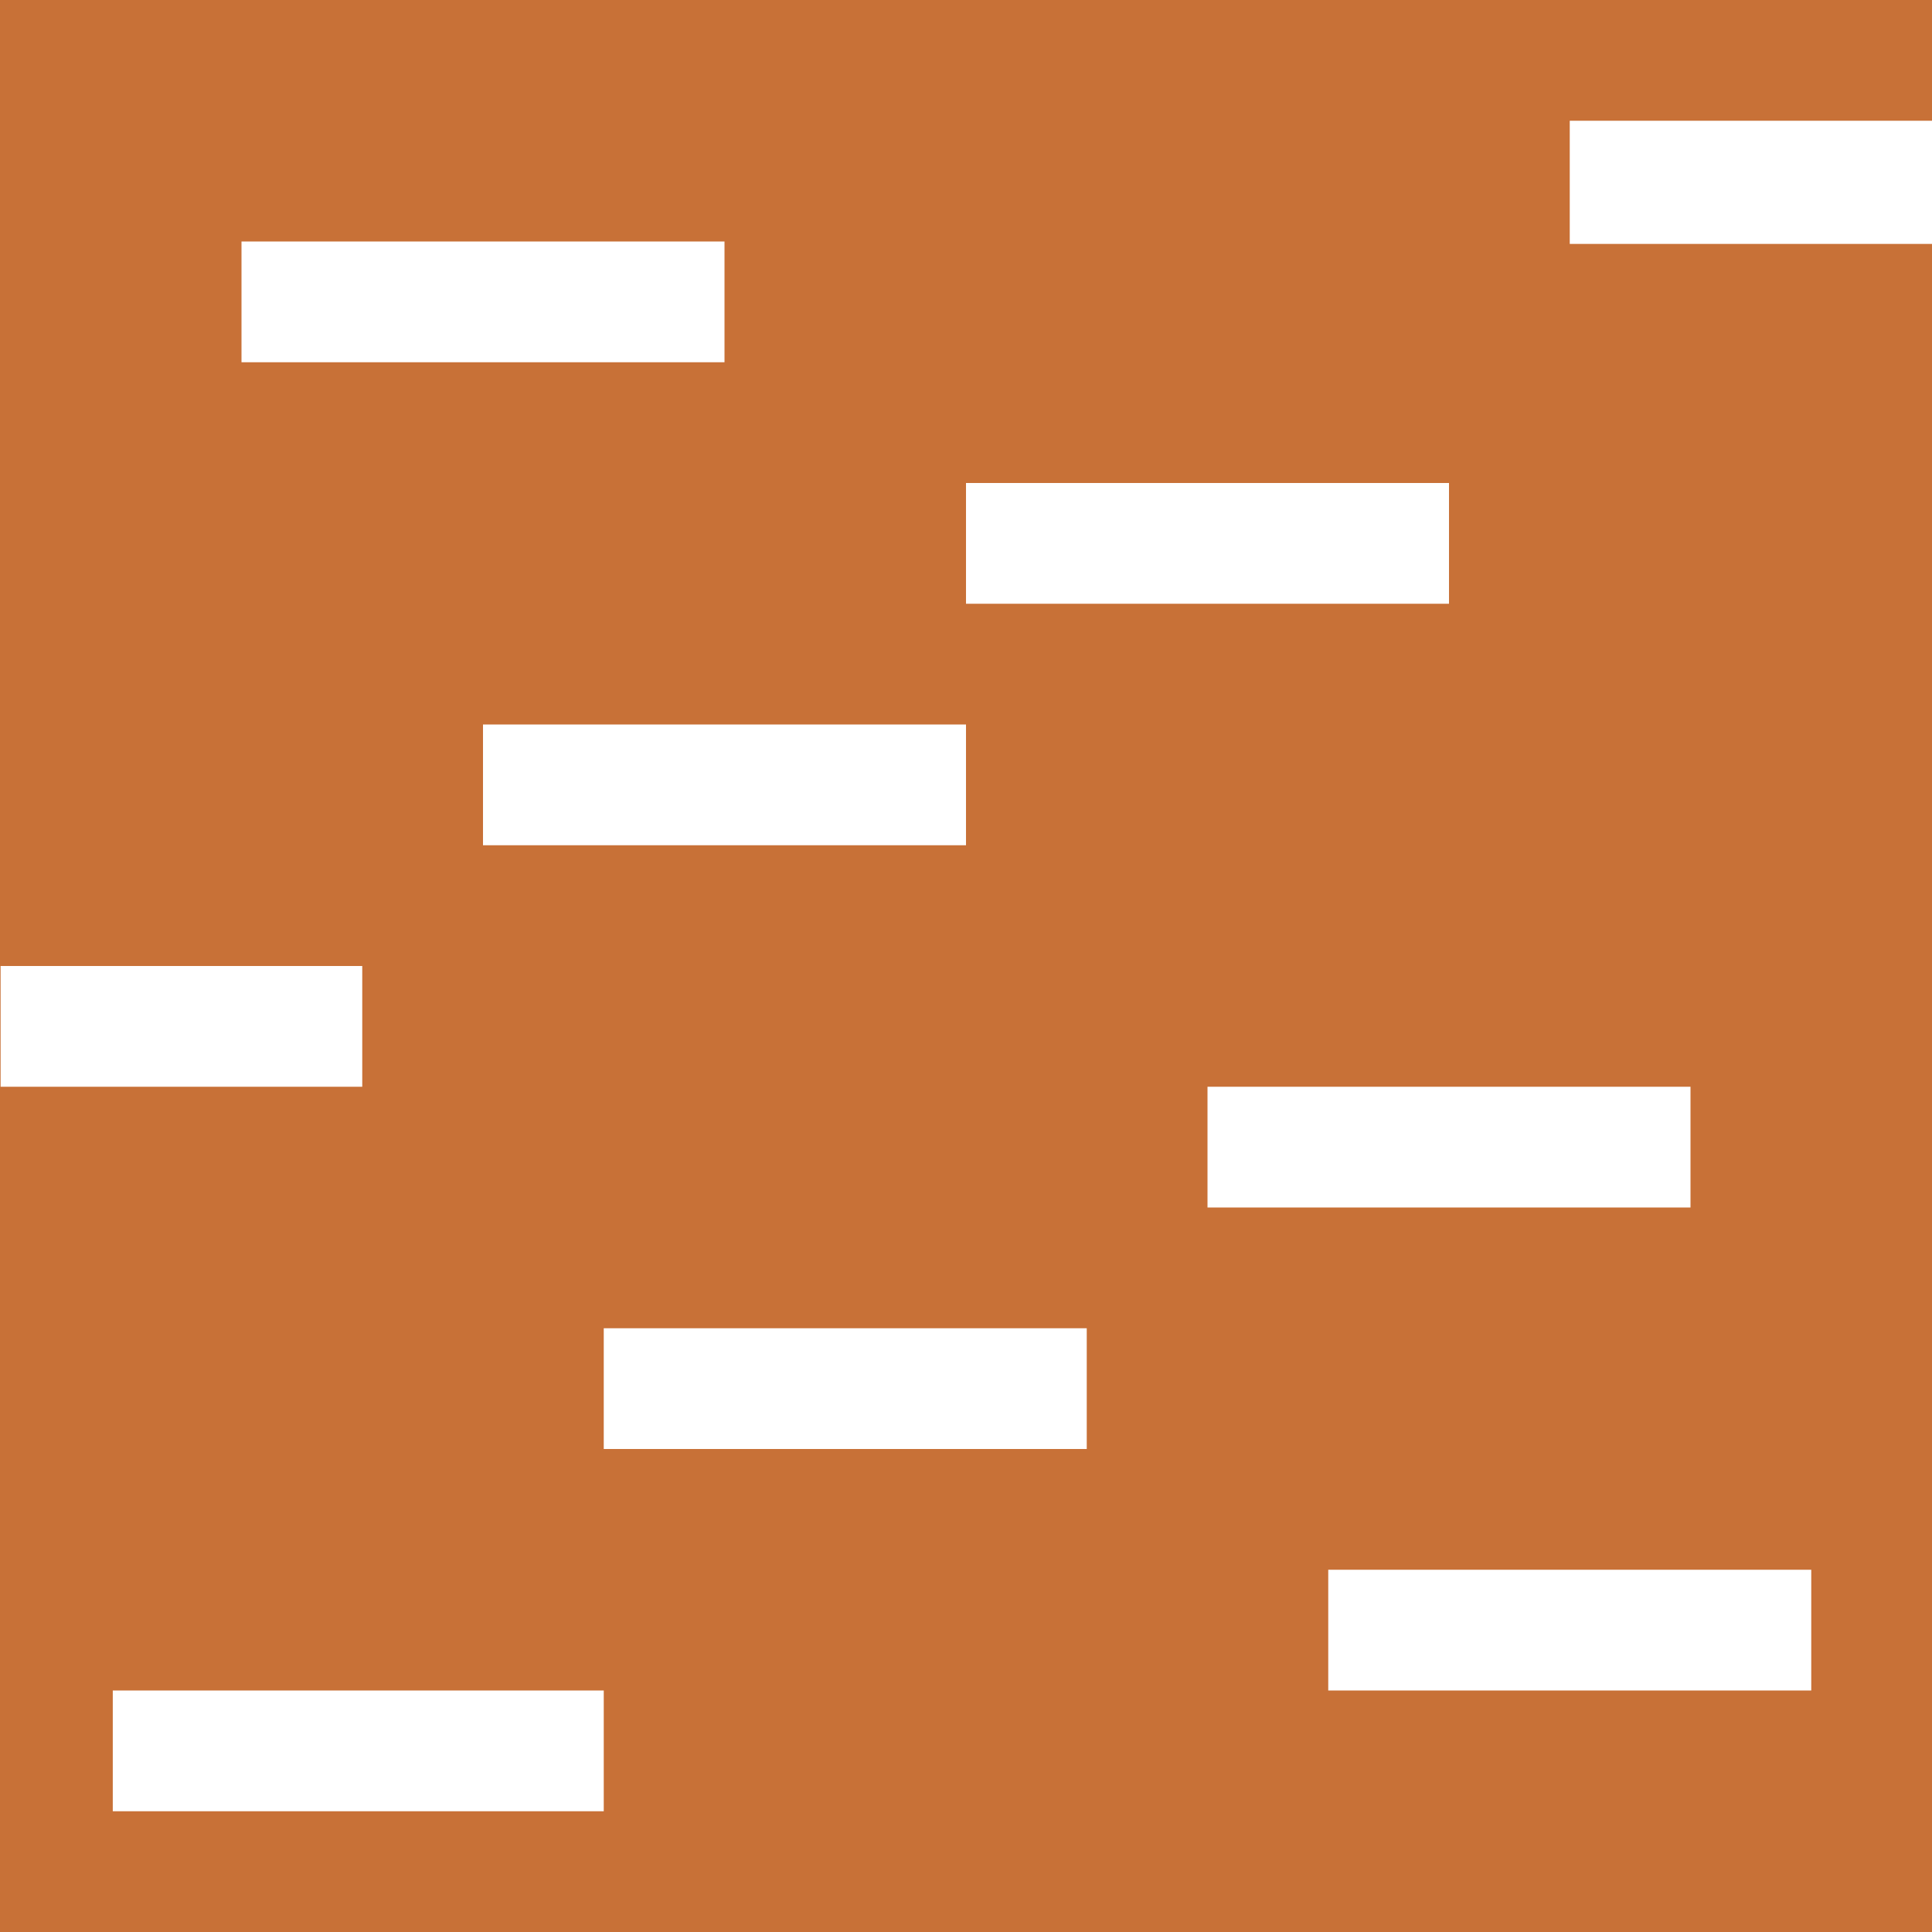
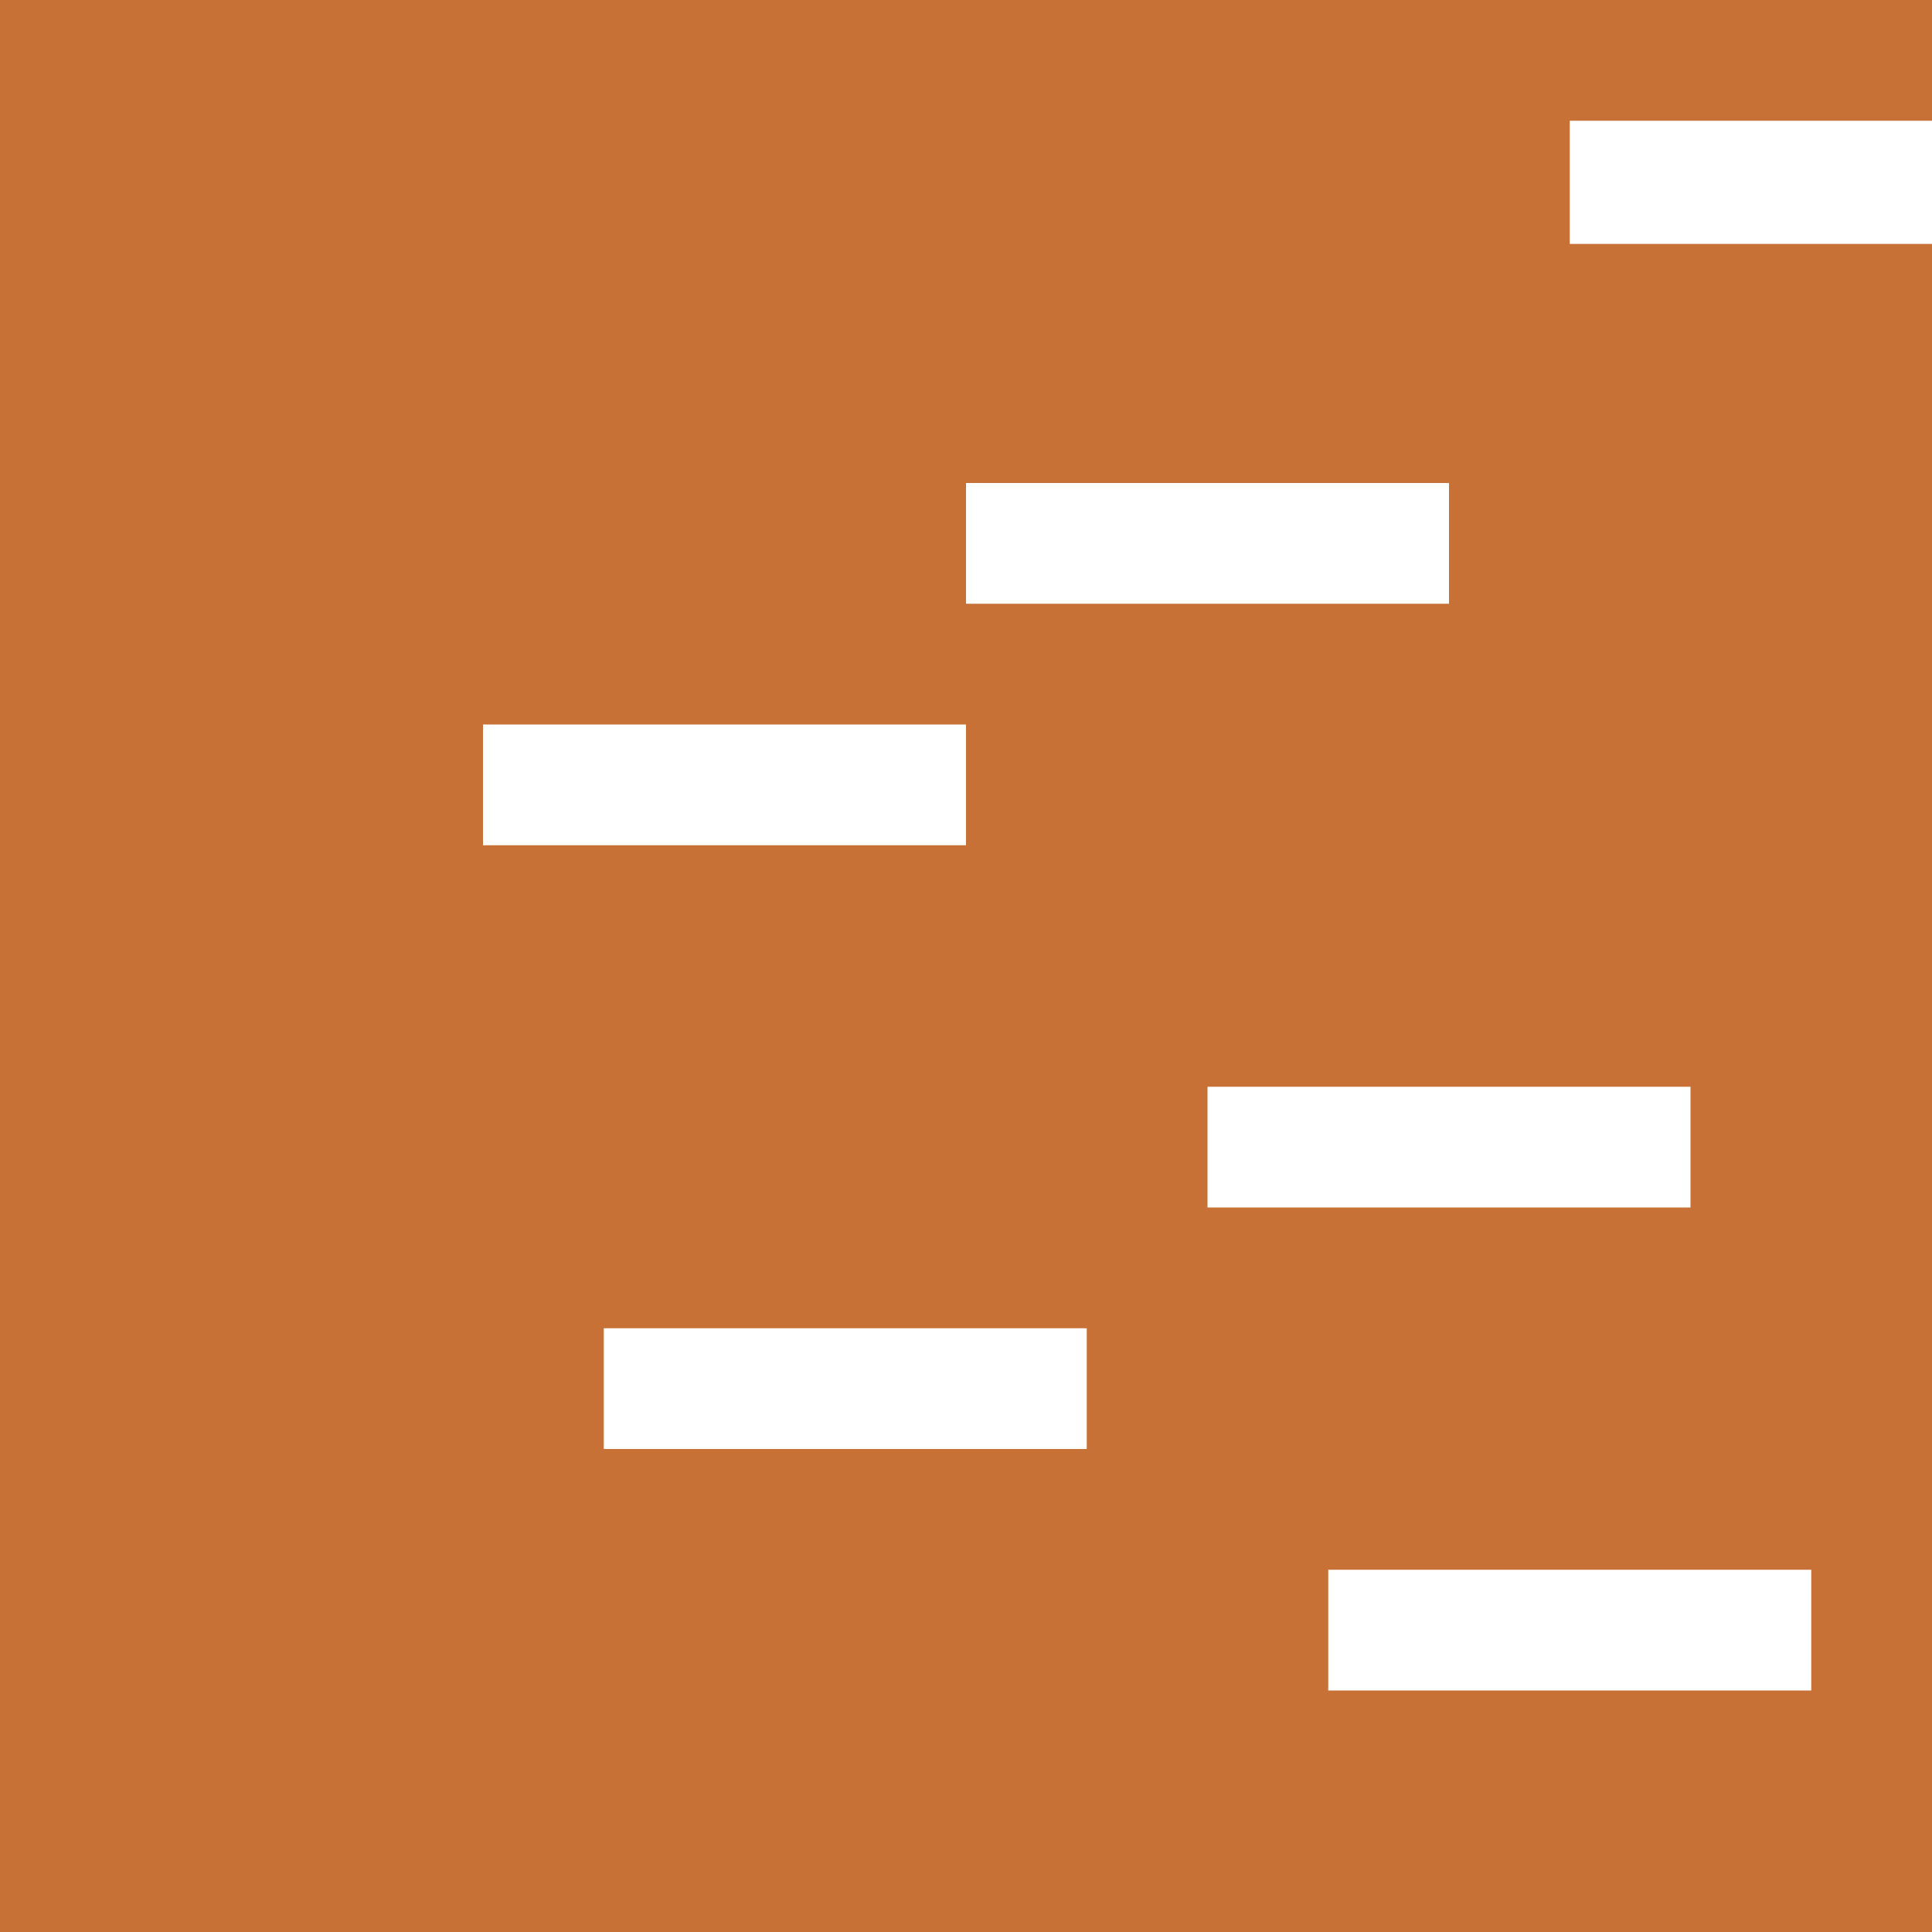
<svg xmlns="http://www.w3.org/2000/svg" xmlns:ns1="http://www.inkscape.org/namespaces/inkscape" xmlns:ns2="http://sodipodi.sourceforge.net/DTD/sodipodi-0.dtd" width="16" height="16" viewBox="0 0 16 16" id="svg4264" version="1.1" ns1:version="0.91 r13725" ns2:docname="mud.svg">
  <defs id="defs4266" />
  <ns2:namedview id="base" pagecolor="#ffffff" bordercolor="#666666" borderopacity="1.0" ns1:pageopacity="0.0" ns1:pageshadow="2" ns1:zoom="256" ns1:cx="15.195365" ns1:cy="0.39139597" ns1:document-units="px" ns1:current-layer="layer1" showgrid="true" units="px" ns1:snap-bbox="true" ns1:bbox-paths="true" ns1:bbox-nodes="true" ns1:snap-bbox-edge-midpoints="false" ns1:snap-bbox-midpoints="false" ns1:snap-nodes="false" ns1:object-paths="true" ns1:snap-intersection-paths="true" ns1:object-nodes="true" ns1:snap-smooth-nodes="false" ns1:snap-midpoints="false" ns1:snap-object-midpoints="true" ns1:snap-others="false" ns1:snap-global="true" ns1:snap-center="false" ns1:snap-grids="true" ns1:snap-to-guides="true" ns1:snap-page="true">
    <ns1:grid type="xygrid" id="grid4137" />
  </ns2:namedview>
  <g ns1:label="Camada 1" ns1:groupmode="layer" id="layer1" transform="translate(0,-1036.362)">
    <rect id="XMLID_33_" x="-4.7683727e-007" y="1036.362" class="st0" width="16" height="16" style="fill:#c87137" />
    <rect id="XMLID_32_" x="8" y="1040.362" class="st1" width="4" height="1" style="fill:#ffffff" />
    <rect id="XMLID_31_" x="13" y="1037.362" class="st1" width="3" height="1.02" style="fill:#ffffff" />
    <rect id="XMLID_30_" x="11" y="1049.362" class="st1" width="4" height="1" style="fill:#ffffff" />
-     <rect id="XMLID_29_" x="0.005" y="1044.362" class="st1" width="2.995" height="1" style="fill:#ffffff" />
    <rect id="XMLID_28_" x="5" y="1047.362" class="st1" width="4" height="1" style="fill:#ffffff" />
-     <rect id="XMLID_27_" x="0.934" y="1050.362" class="st1" width="4.066" height="1" style="fill:#ffffff" />
-     <rect id="XMLID_26_" x="2" y="1038.362" class="st1" width="4" height="1" style="fill:#ffffff" />
    <rect id="XMLID_25_" x="4" y="1042.362" class="st1" width="4" height="1" style="fill:#ffffff" />
    <rect id="XMLID_24_" x="10" y="1045.362" class="st1" width="4" height="1" style="fill:#ffffff" />
    <g id="g25" transform="matrix(0.072,0,0,0.072,-25.928,1028.693)">
-       <path class="st3" d="M 362.7,285.1" id="path27" ns1:connector-curvature="0" style="fill:none;stroke:#1f3d8a;stroke-miterlimit:10" />
-     </g>
+       </g>
    <g id="g29" transform="matrix(0.072,0,0,0.072,-25.928,1028.693)">
      <path class="st3" d="M 354.7,296.1" id="path31" ns1:connector-curvature="0" style="fill:none;stroke:#1f3d8a;stroke-miterlimit:10" />
    </g>
    <g id="g33" transform="matrix(0.072,0,0,0.072,-25.928,1028.693)">
      <path class="st4" d="M 354.7,296.1" id="path35" ns1:connector-curvature="0" style="fill:none;stroke:#9c672c;stroke-width:2;stroke-miterlimit:10;stroke-dasharray:2, 1" />
    </g>
  </g>
</svg>